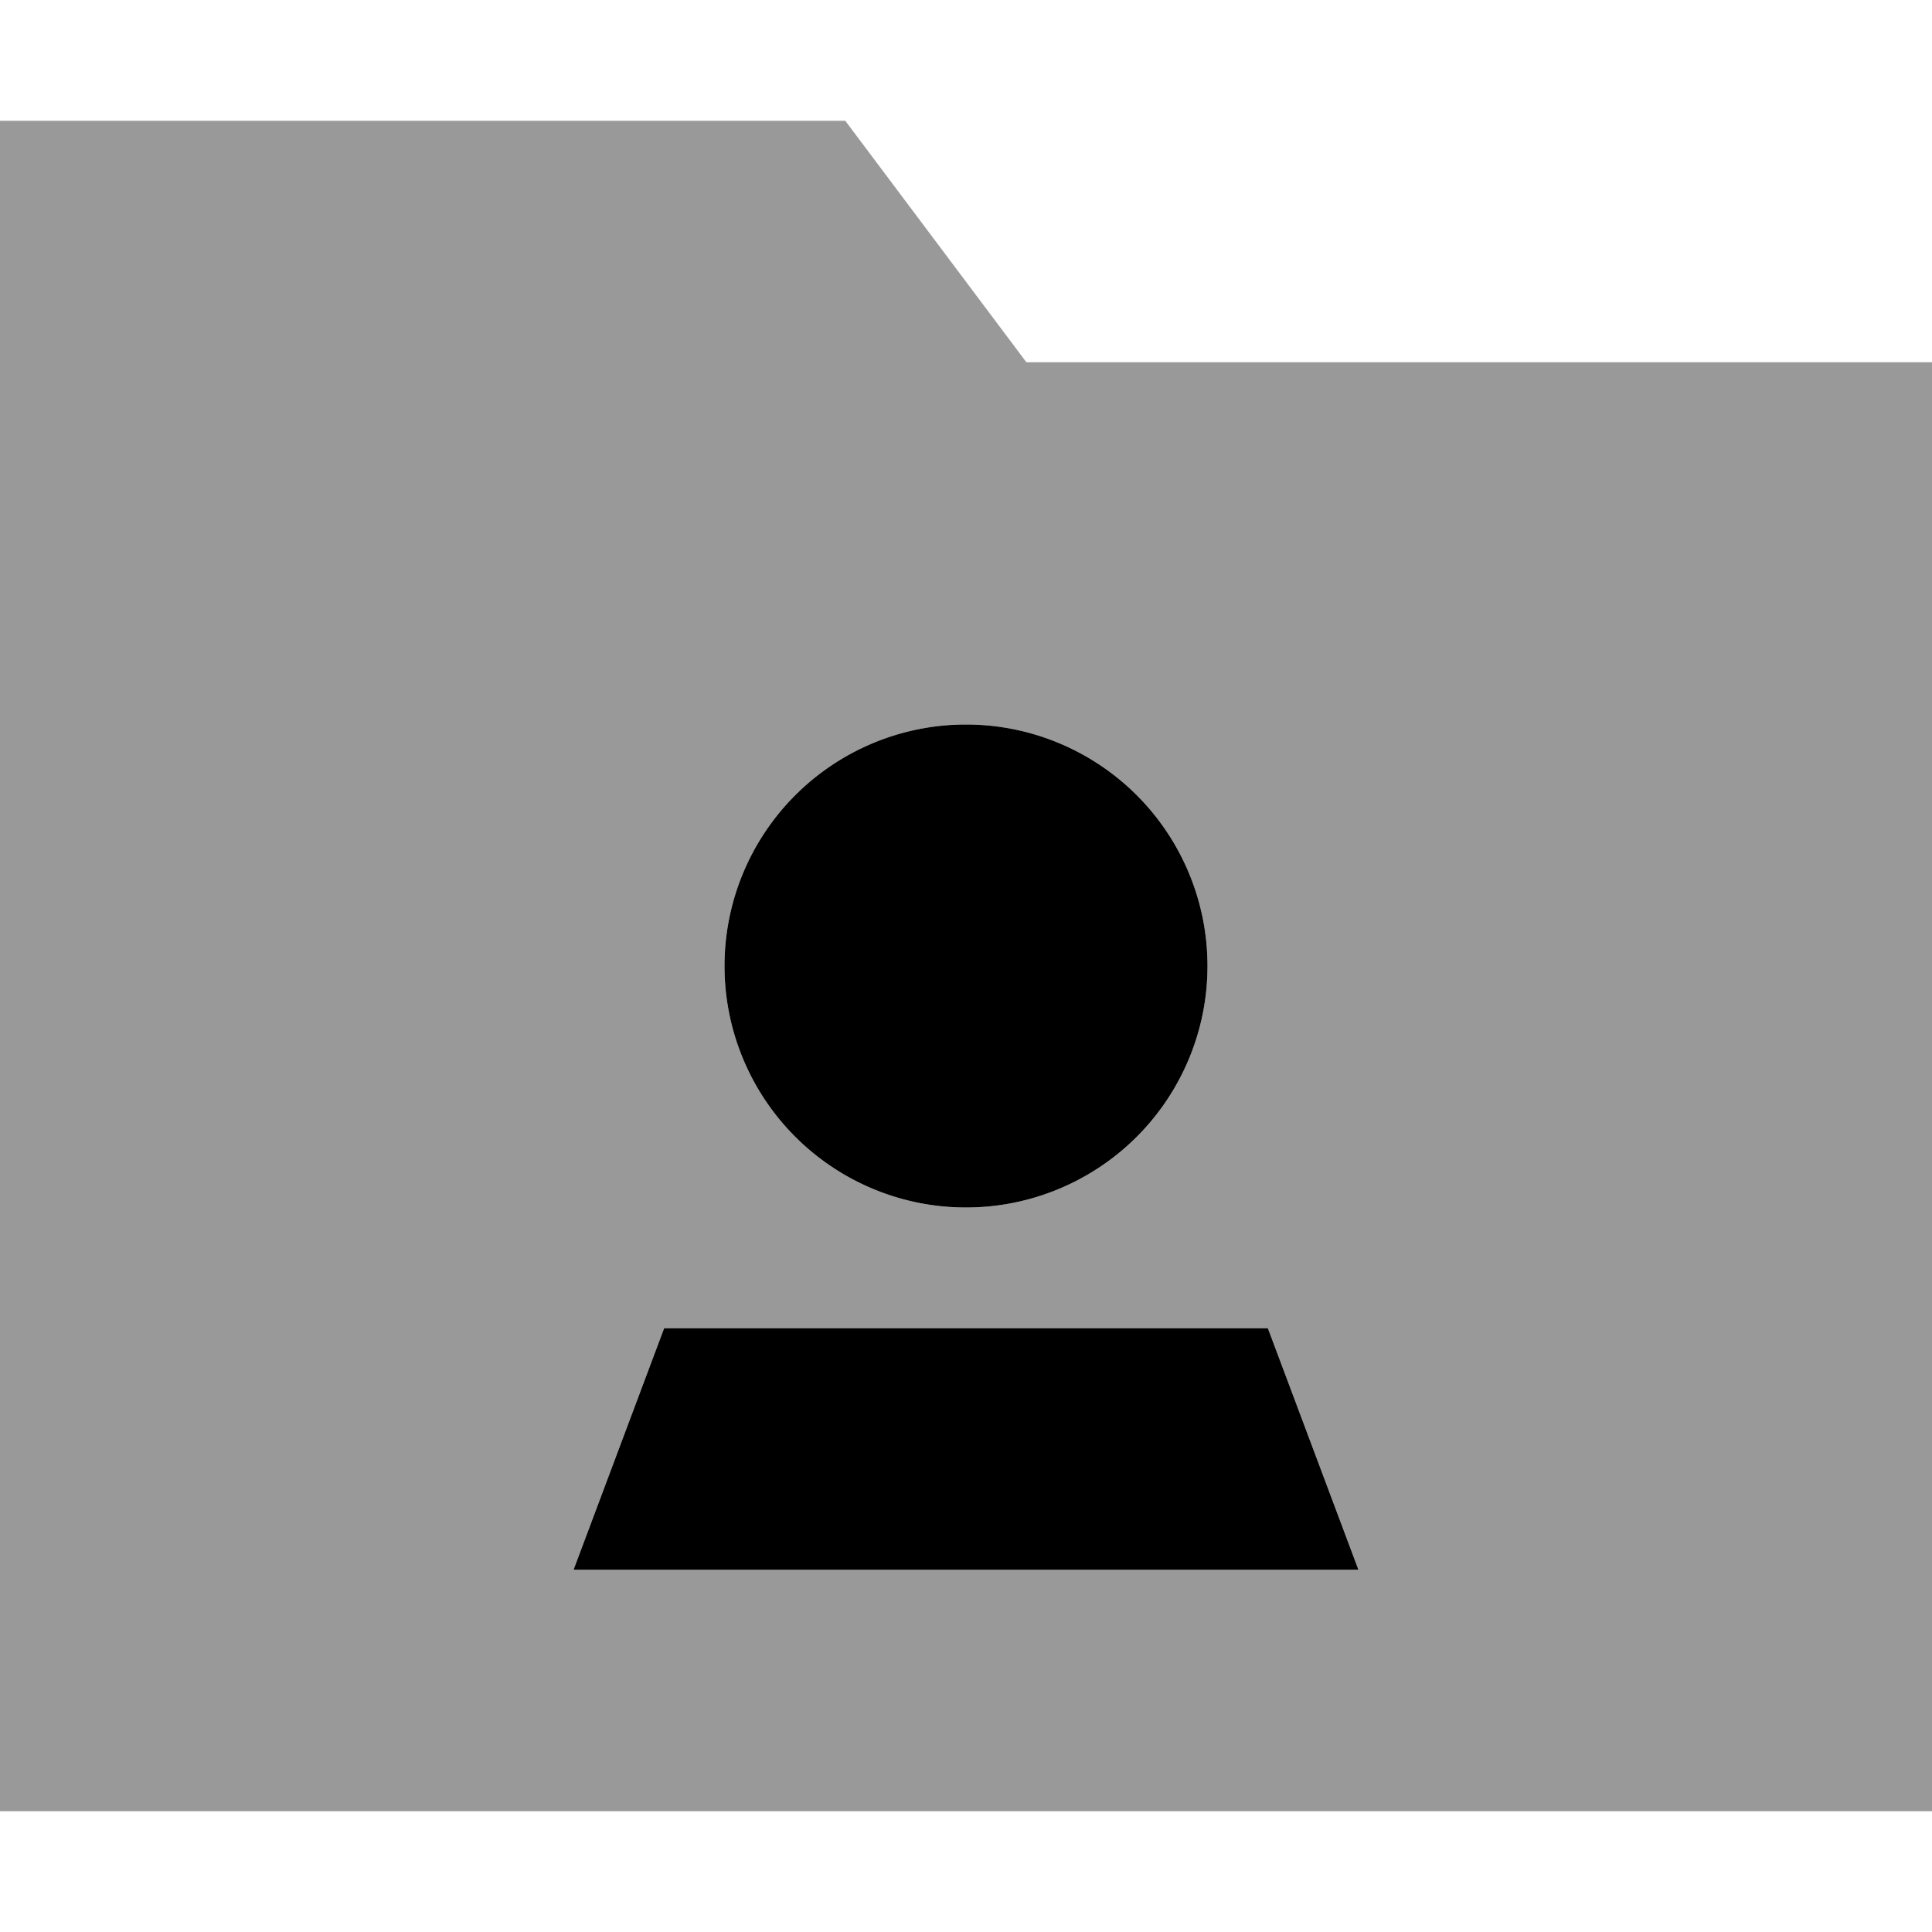
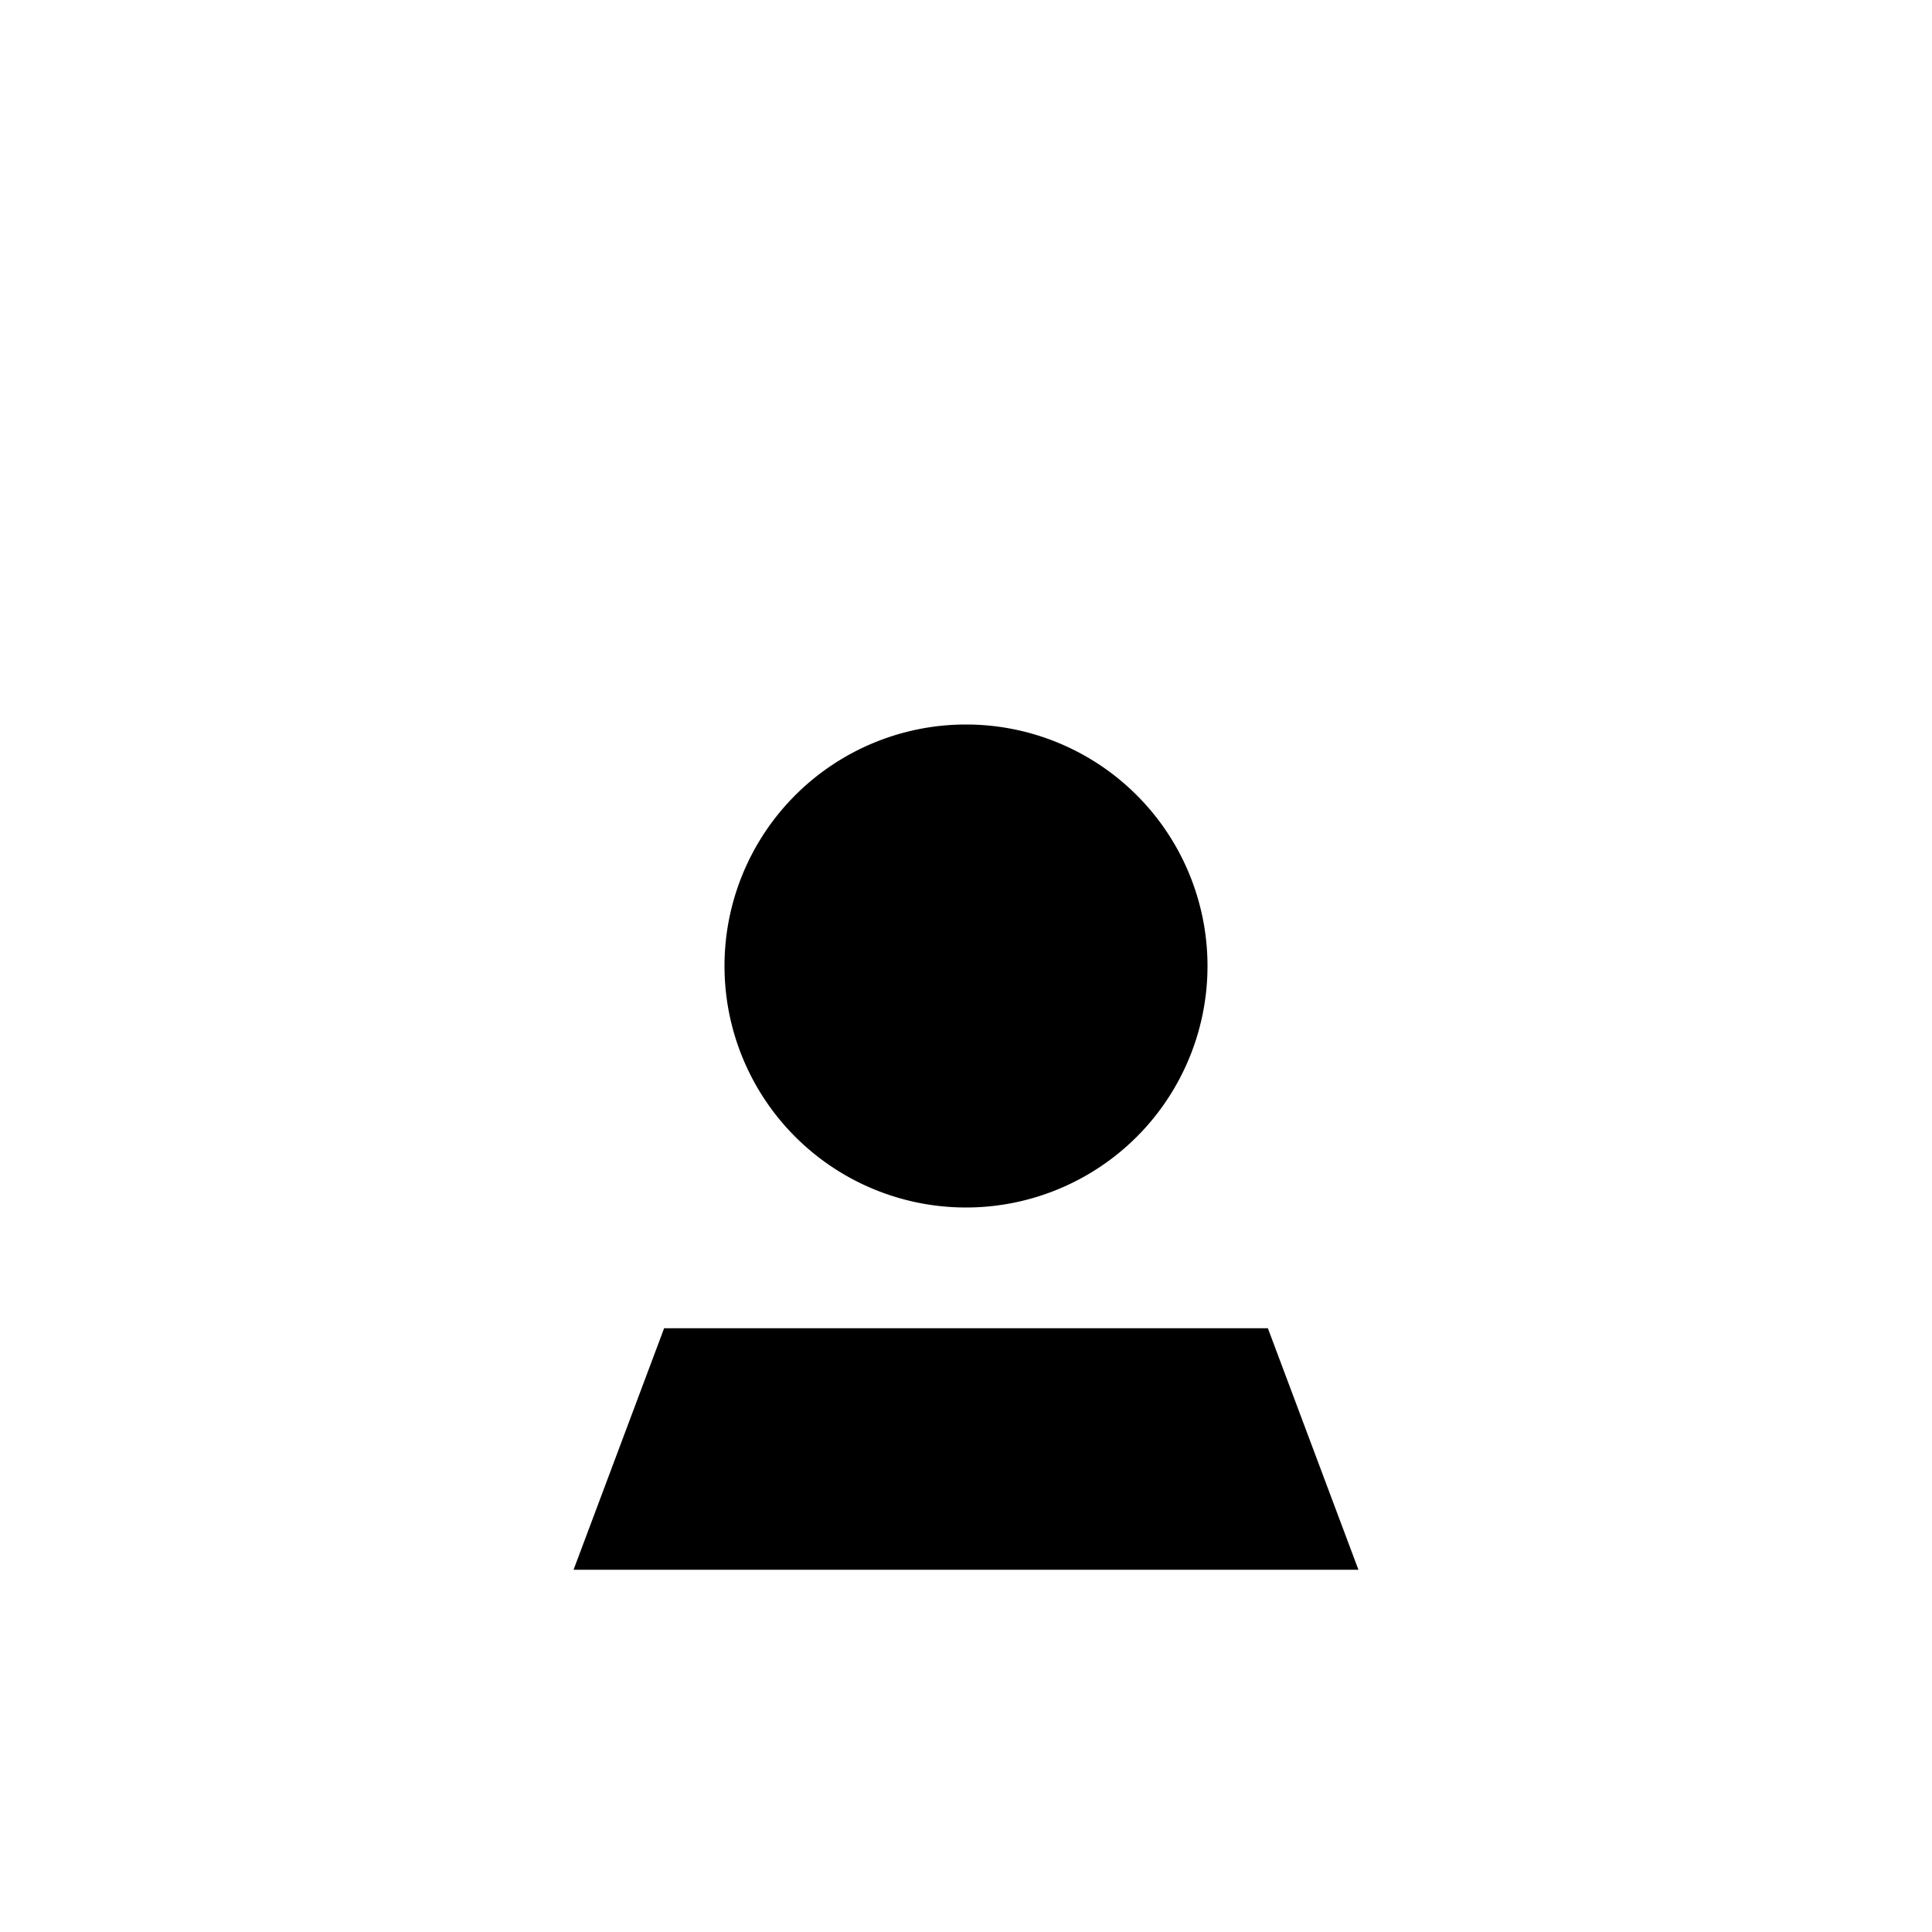
<svg xmlns="http://www.w3.org/2000/svg" viewBox="0 0 512 512">
-   <path class="fa-secondary" style="fill:inherit;opacity:.4;" d="M0 32L0 480l512 0 0-384L272 96 224 32 0 32zM152 416l24-64 160 0 24 64-208 0zM320 256a64 64 0 1 1 -128 0 64 64 0 1 1 128 0z" />
  <path class="fa-primary" style="fill:inherit;opacity:1;" d="M256 320a64 64 0 1 0 0-128 64 64 0 1 0 0 128zm104 96l-24-64-160 0-24 64 208 0z" />
</svg>